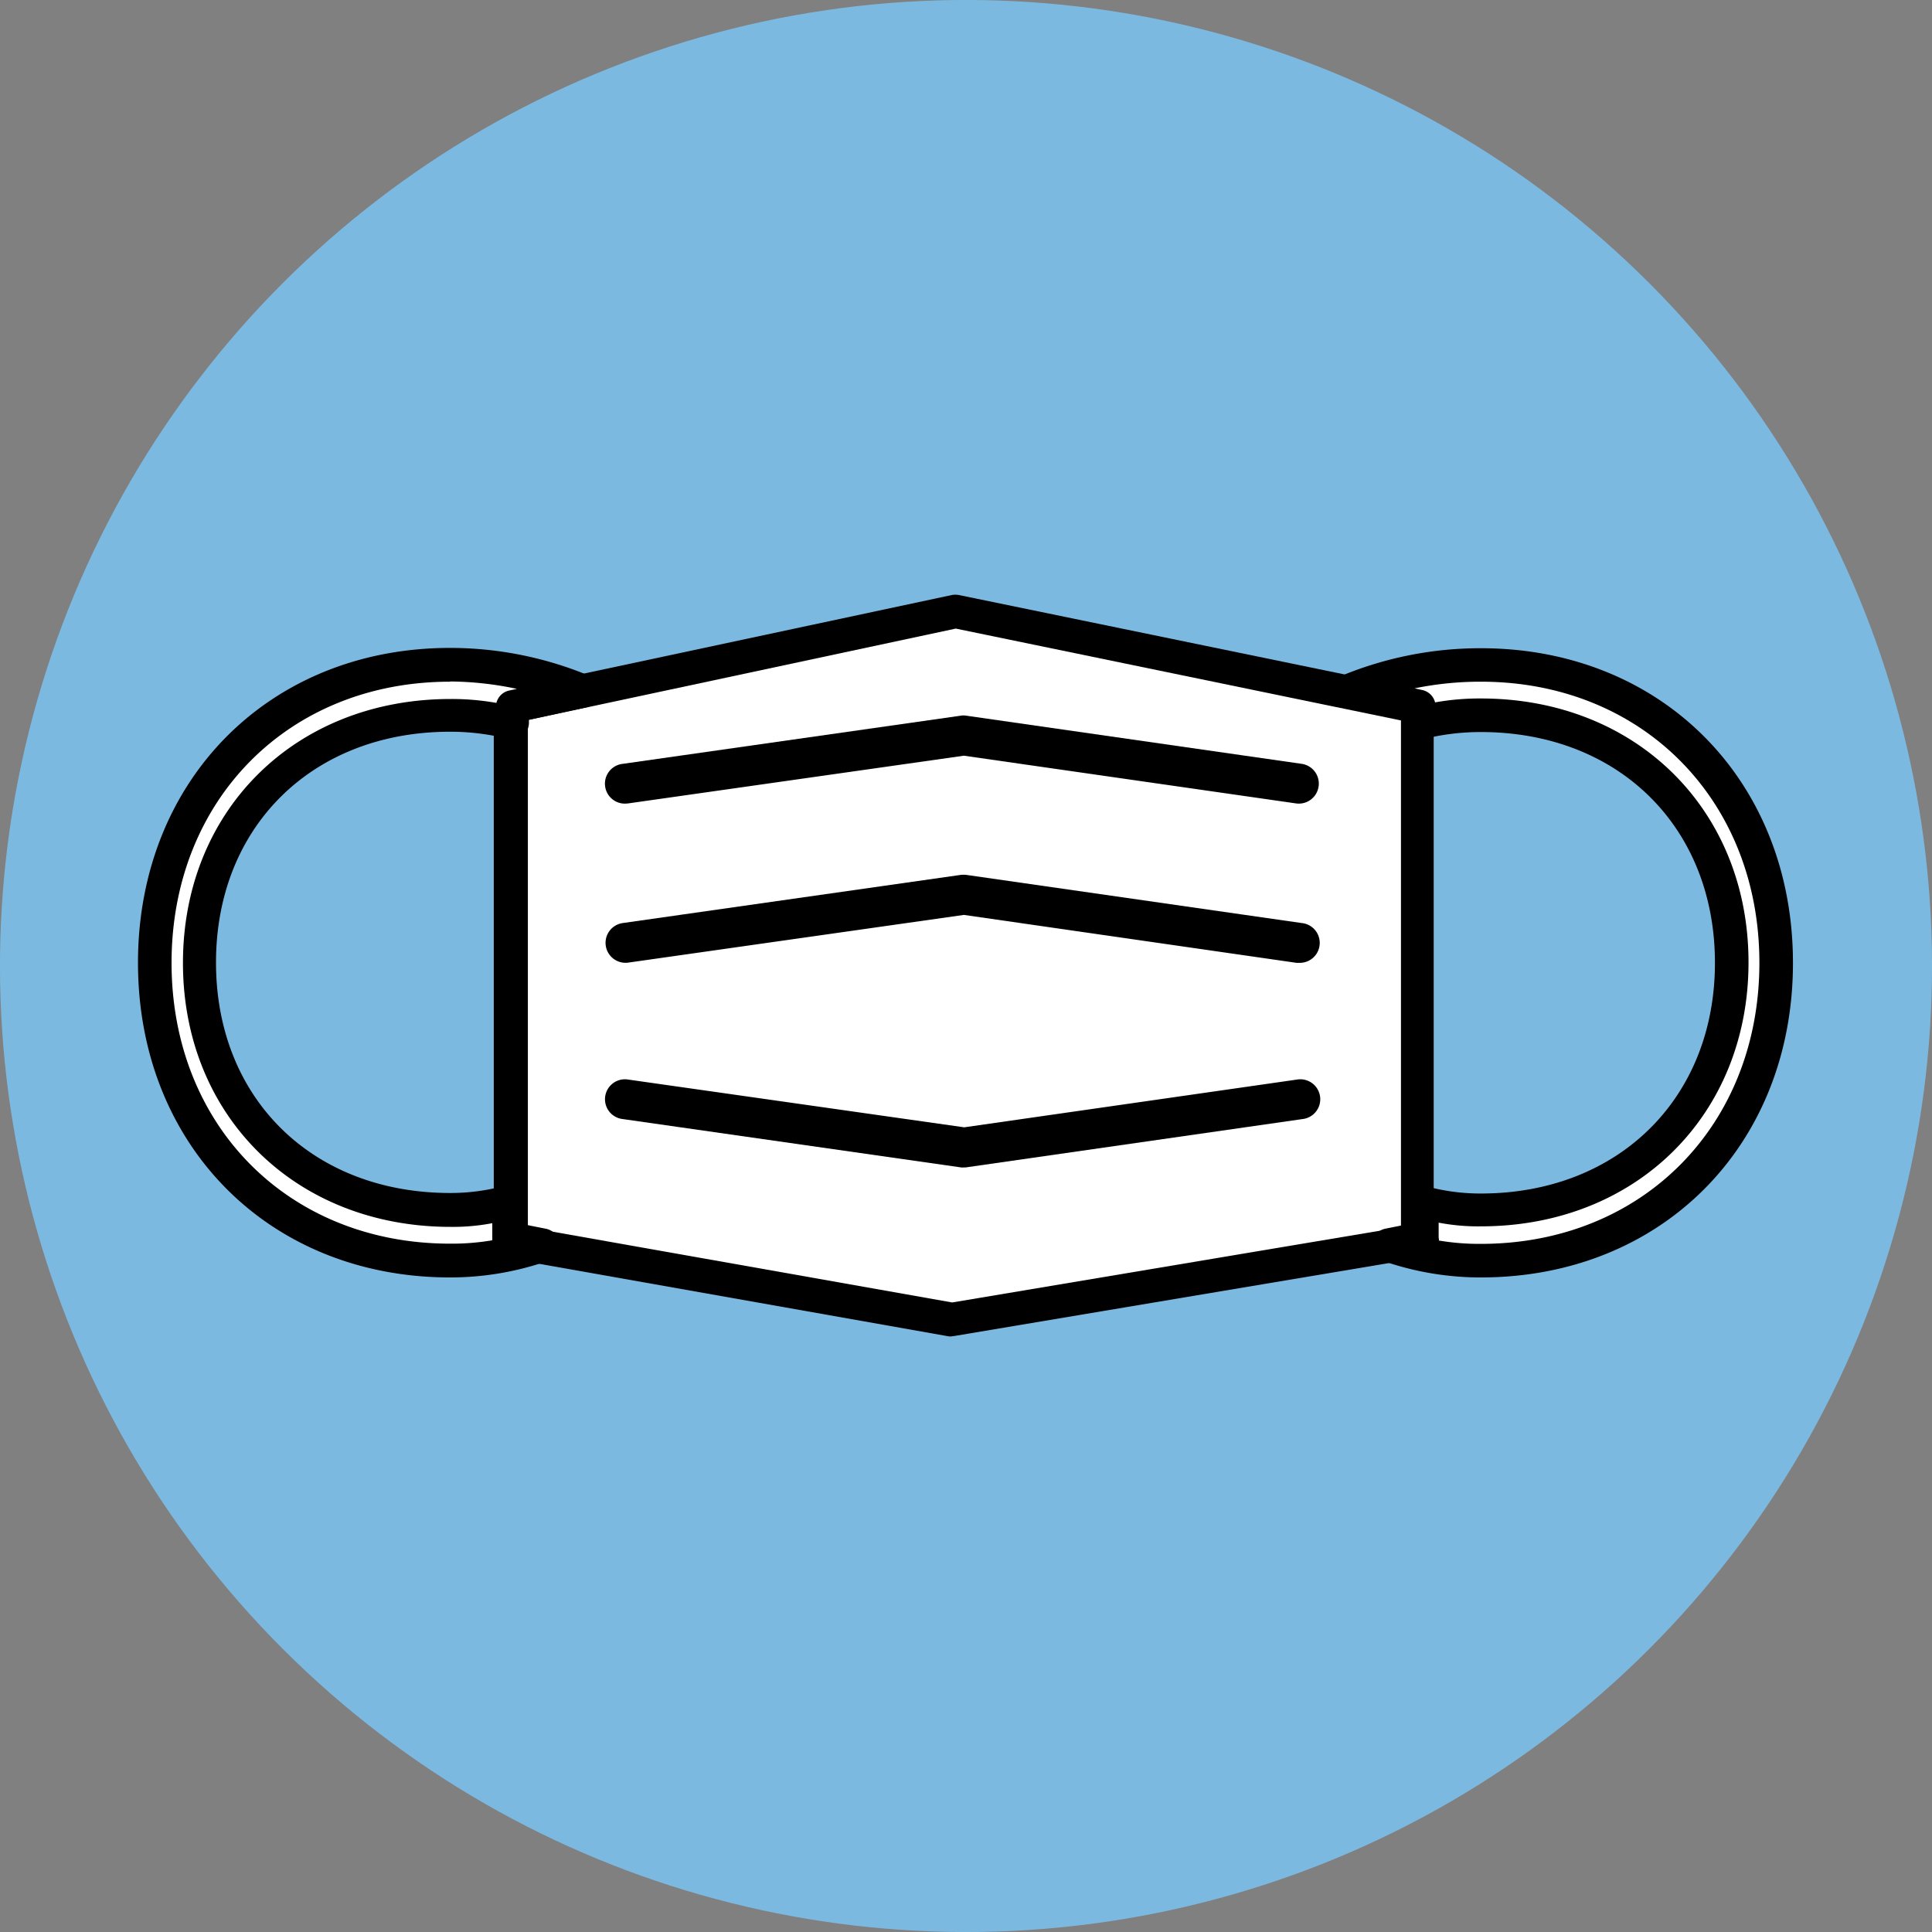
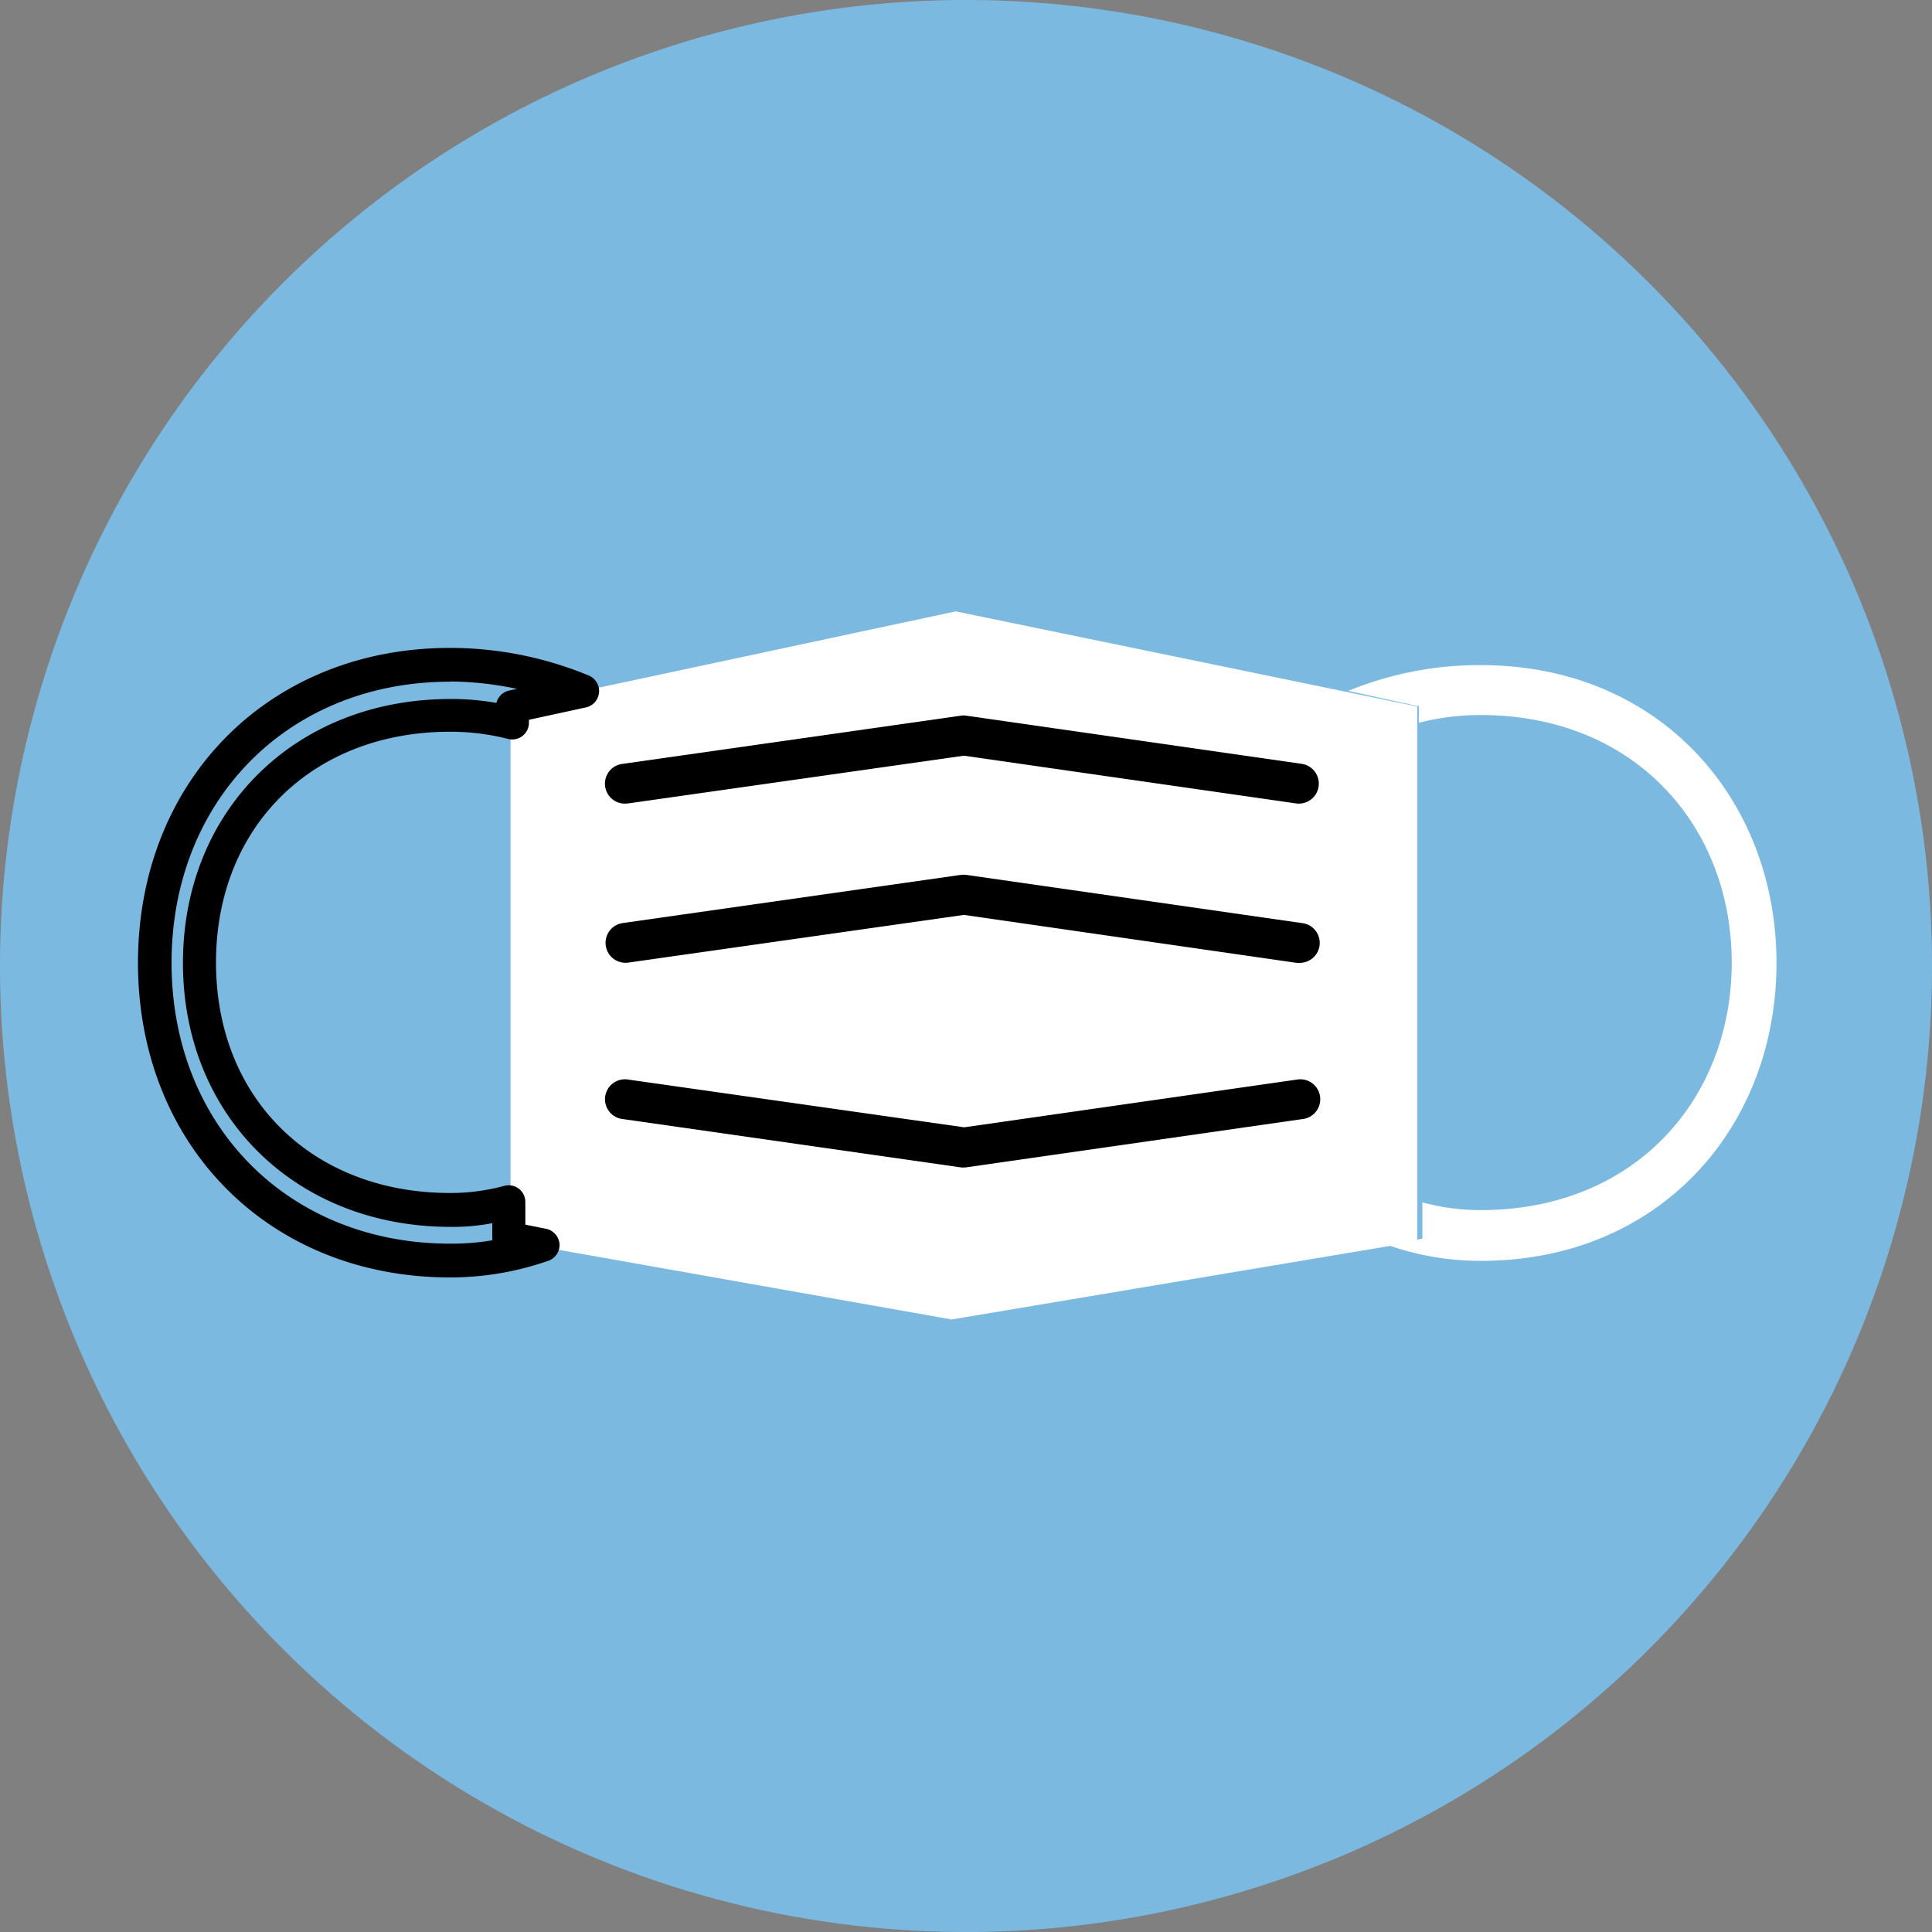
<svg xmlns="http://www.w3.org/2000/svg" id="レイヤー_1" data-name="レイヤー 1" width="183" height="183" viewBox="0 0 183 183">
  <rect x="0" y="0" width="183" height="183" fill="#808080" stroke="none" />
  <defs>
    <style>.cls-1{fill:#7cb9e1;}.cls-2{fill:#fff;}</style>
  </defs>
  <circle class="cls-1" cx="91.5" cy="91.5" r="91.5" transform="translate(-37.9 91.5) rotate(-45)" />
  <polygon class="cls-2" points="134.24 117.58 90.14 124.98 48.36 117.58 48.36 66.92 90.53 57.91 134.24 66.92 134.24 117.58" />
-   <path d="M90.14,126.58a1.27,1.27,0,0,1-.28,0l-41.78-7.4a1.58,1.58,0,0,1-1.31-1.57V66.92A1.59,1.59,0,0,1,48,65.36l42.16-9a1.83,1.83,0,0,1,.66,0l43.71,9a1.59,1.59,0,0,1,1.27,1.56v50.66a1.58,1.58,0,0,1-1.33,1.57l-44.1,7.4ZM50,116.25l40.19,7.12,42.51-7.13v-48L90.53,59.54,50,68.2Z" />
  <path d="M59.23,76.12A1.89,1.89,0,0,1,59,72.35L91,67.79a1.57,1.57,0,0,1,.53,0l31.76,4.56a1.89,1.89,0,1,1-.53,3.75L91.3,71.58,59.5,76.1Z" />
  <path d="M123.07,91.2l-.27,0L91.3,86.66,59.5,91.18A1.89,1.89,0,1,1,59,87.43L91,82.87a2.35,2.35,0,0,1,.53,0l31.76,4.56a1.89,1.89,0,0,1-.26,3.77Z" />
  <path d="M91.3,110.58a1.1,1.1,0,0,1-.26,0L59,106a1.89,1.89,0,1,1,.53-3.74l31.8,4.52,31.5-4.52a1.89,1.89,0,1,1,.53,3.74l-31.76,4.56A1.23,1.23,0,0,1,91.3,110.58Z" />
-   <path class="cls-2" d="M48.17,113.89a21,21,0,0,1-5.54.73c-14.6,0-23.76-10.52-23.76-23.44S28,67.73,42.63,67.73a23.62,23.62,0,0,1,5.88.73V66.9l6.68-1.46A32.71,32.71,0,0,0,42.63,63c-16.92,0-28,12.66-28,28.22s11.05,28.21,28,28.21a26.48,26.48,0,0,0,8.73-1.47l-3.19-.64Z" />
  <path d="M42.63,121c-17.13,0-29.56-12.53-29.56-29.8S25.5,61.37,42.63,61.37A34.37,34.37,0,0,1,55.8,64a1.59,1.59,0,0,1-.27,3L50.1,68.18v.28A1.58,1.58,0,0,1,48.16,70a22.23,22.23,0,0,0-5.53-.69c-13.05,0-22.17,9-22.17,21.86S29.58,113,42.63,113a19.45,19.45,0,0,0,5.19-.69,1.58,1.58,0,0,1,1.94,1.55V116l1.91.38A1.61,1.61,0,0,1,53,117.84a1.59,1.59,0,0,1-1.12,1.6A28.1,28.1,0,0,1,42.63,121Zm0-56.43c-15.29,0-26.38,11.2-26.38,26.63S27.34,117.8,42.63,117.8a22.76,22.76,0,0,0,4-.32c0-.06,0-.13,0-.2v-1.42a19.84,19.84,0,0,1-3.95.35c-14.69,0-25.35-10.52-25.35-25s10.66-25,25.35-25a24.06,24.06,0,0,1,4.34.37,1.59,1.59,0,0,1,1.2-1.17l.74-.16A31.26,31.26,0,0,0,42.63,64.55Z" />
  <path class="cls-2" d="M134.73,113.89a20.93,20.93,0,0,0,5.54.73c14.59,0,23.76-10.52,23.76-23.44s-9.17-23.45-23.76-23.45a23.56,23.56,0,0,0-5.88.73V66.9l-6.68-1.46A32.71,32.71,0,0,1,140.27,63c16.92,0,28,12.66,28,28.22s-11.05,28.21-28,28.21a26.44,26.44,0,0,1-8.73-1.47l3.19-.64Z" />
-   <path d="M140.27,121a28.1,28.1,0,0,1-9.2-1.54,1.59,1.59,0,0,1,.16-3.08l1.91-.38v-2.09a1.57,1.57,0,0,1,.59-1.24,1.59,1.59,0,0,1,1.35-.31,19.45,19.45,0,0,0,5.19.69c13,0,22.17-9,22.17-21.85s-9.12-21.86-22.17-21.86a22.17,22.17,0,0,0-5.53.69,1.59,1.59,0,0,1-1.35-.31,1.57,1.57,0,0,1-.59-1.24v-.28L127.37,67a1.6,1.6,0,0,1-.28-3,34.45,34.45,0,0,1,13.18-2.6c17.13,0,29.56,12.53,29.56,29.81S157.4,121,140.27,121Zm-4-3.5a23,23,0,0,0,4,.32c15.28,0,26.38-11.2,26.38-26.62s-11.1-26.63-26.38-26.63a31.11,31.11,0,0,0-6.28.63l.73.16a1.59,1.59,0,0,1,1.21,1.17,24.06,24.06,0,0,1,4.34-.37c14.69,0,25.35,10.53,25.35,25s-10.66,25-25.35,25a19.84,19.84,0,0,1-4-.35v1.42A1.23,1.23,0,0,1,136.3,117.48Z" />
</svg>